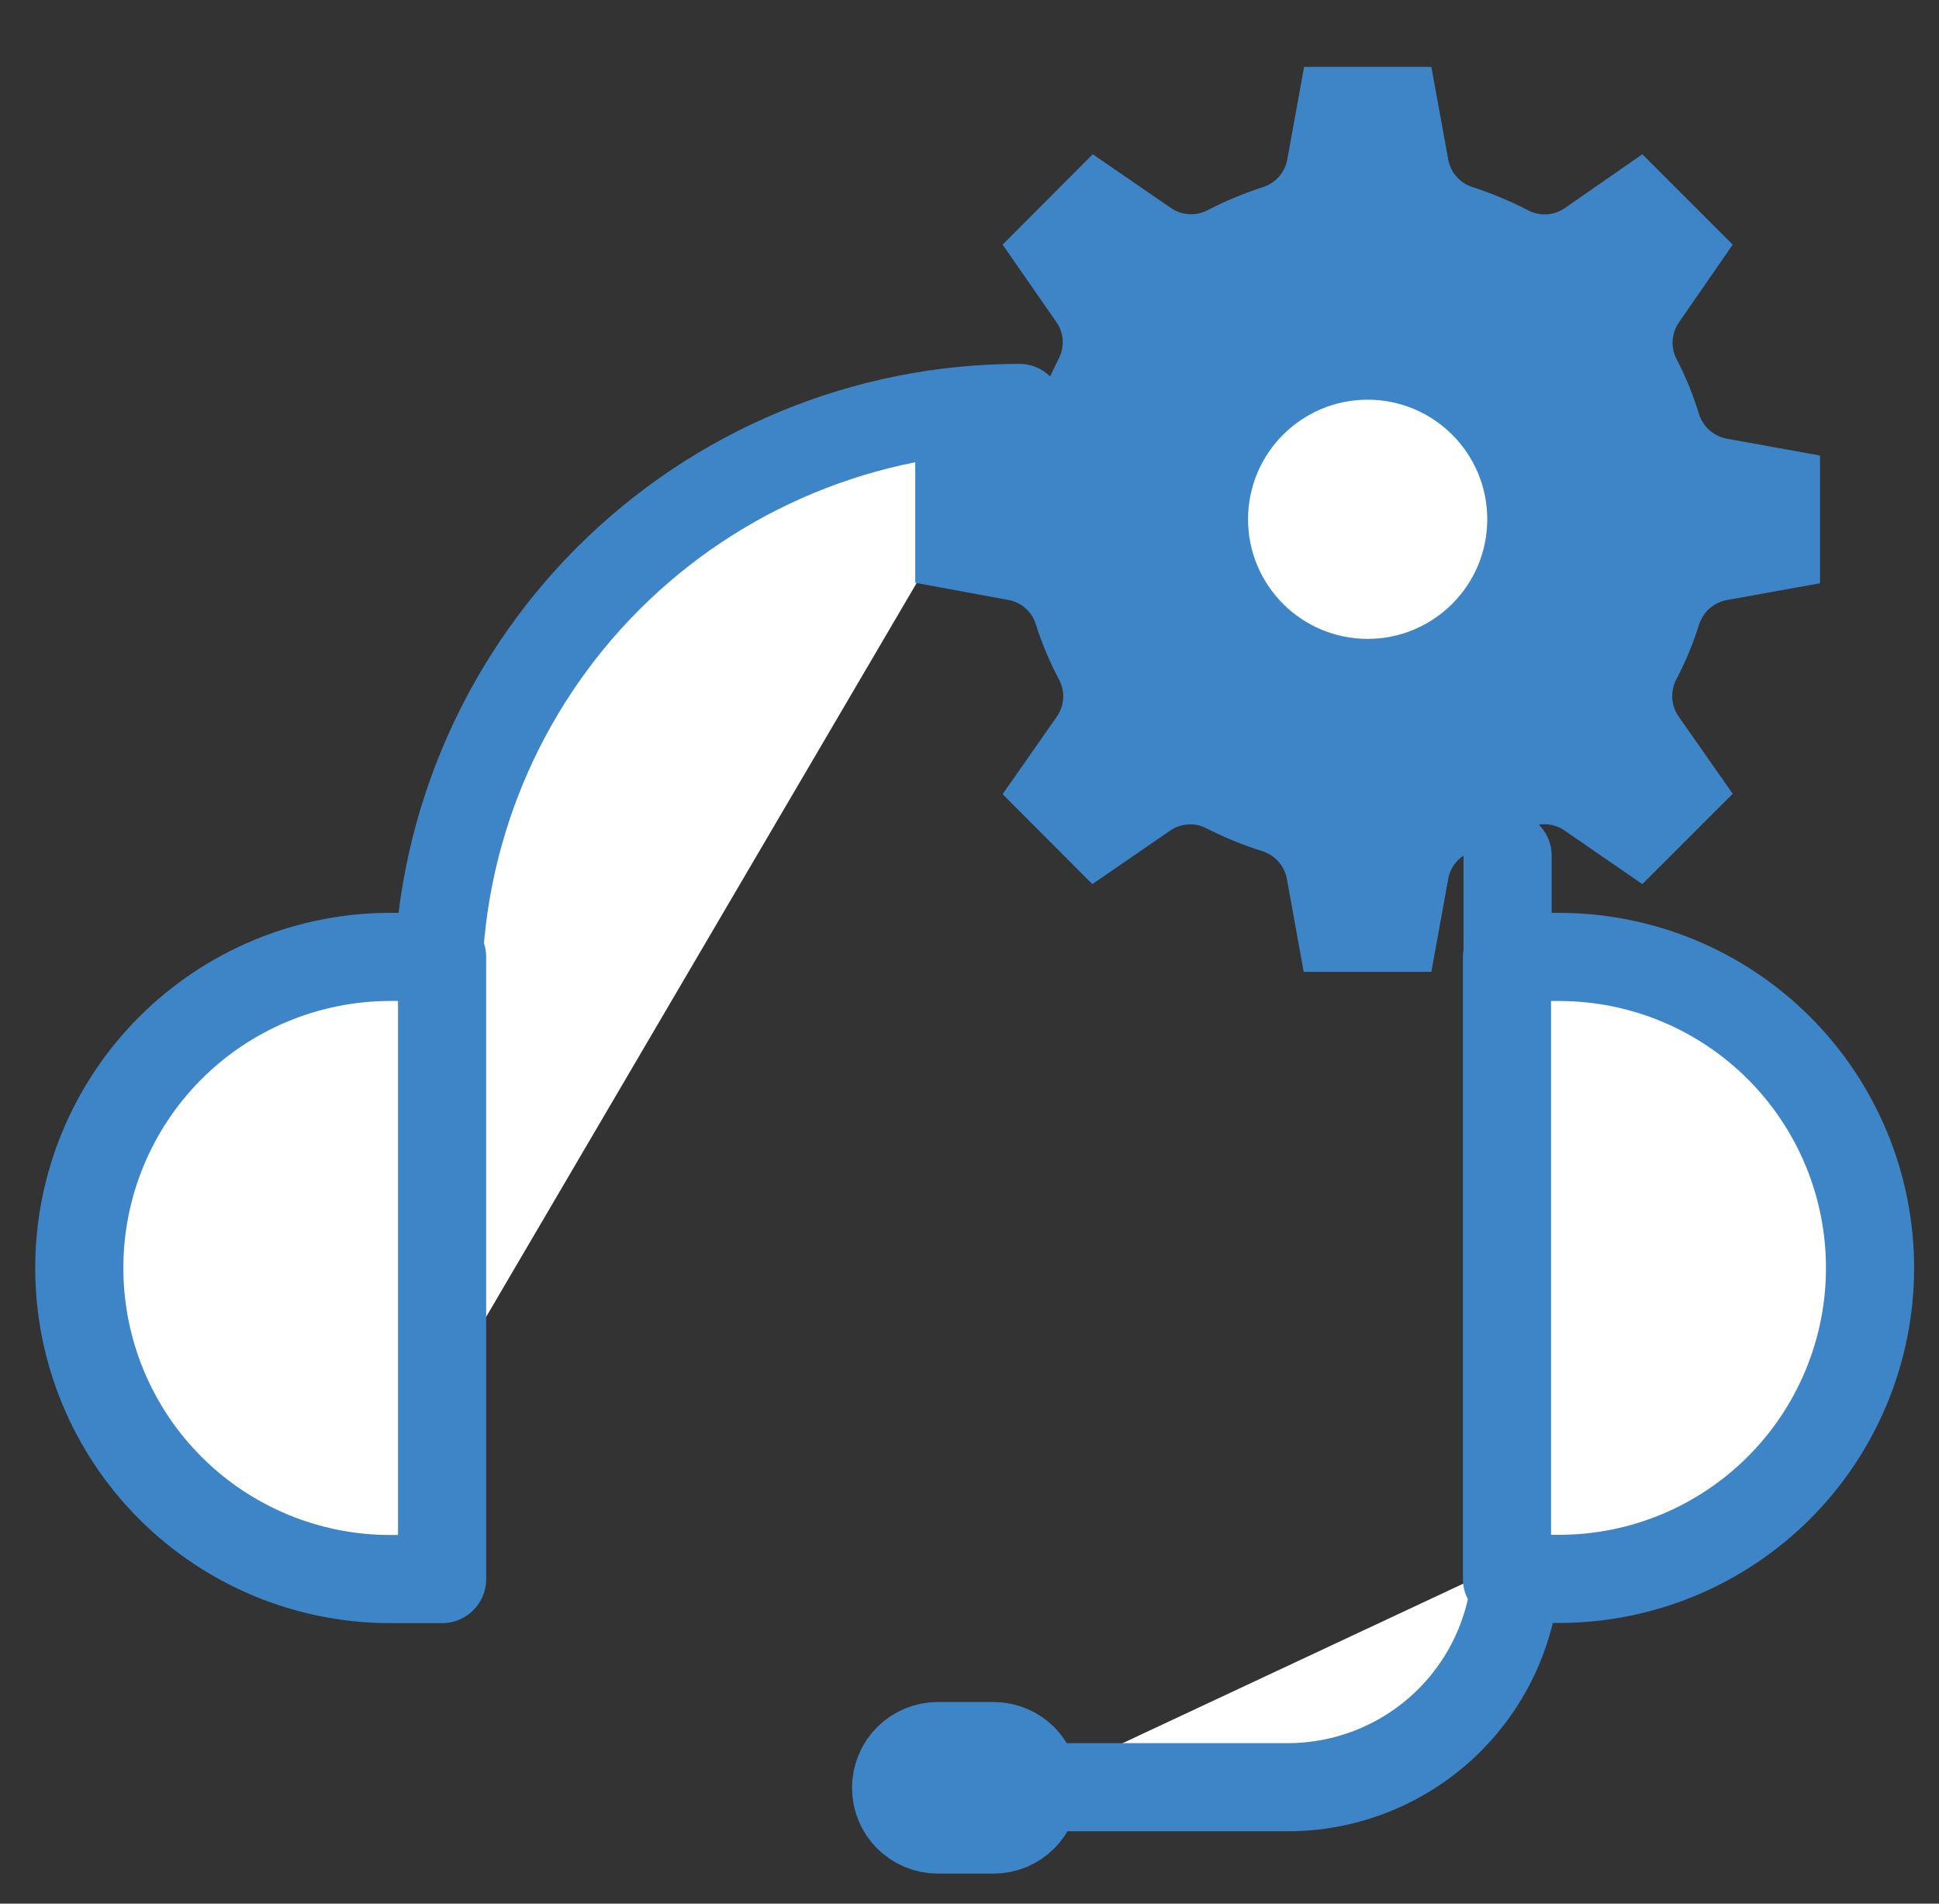
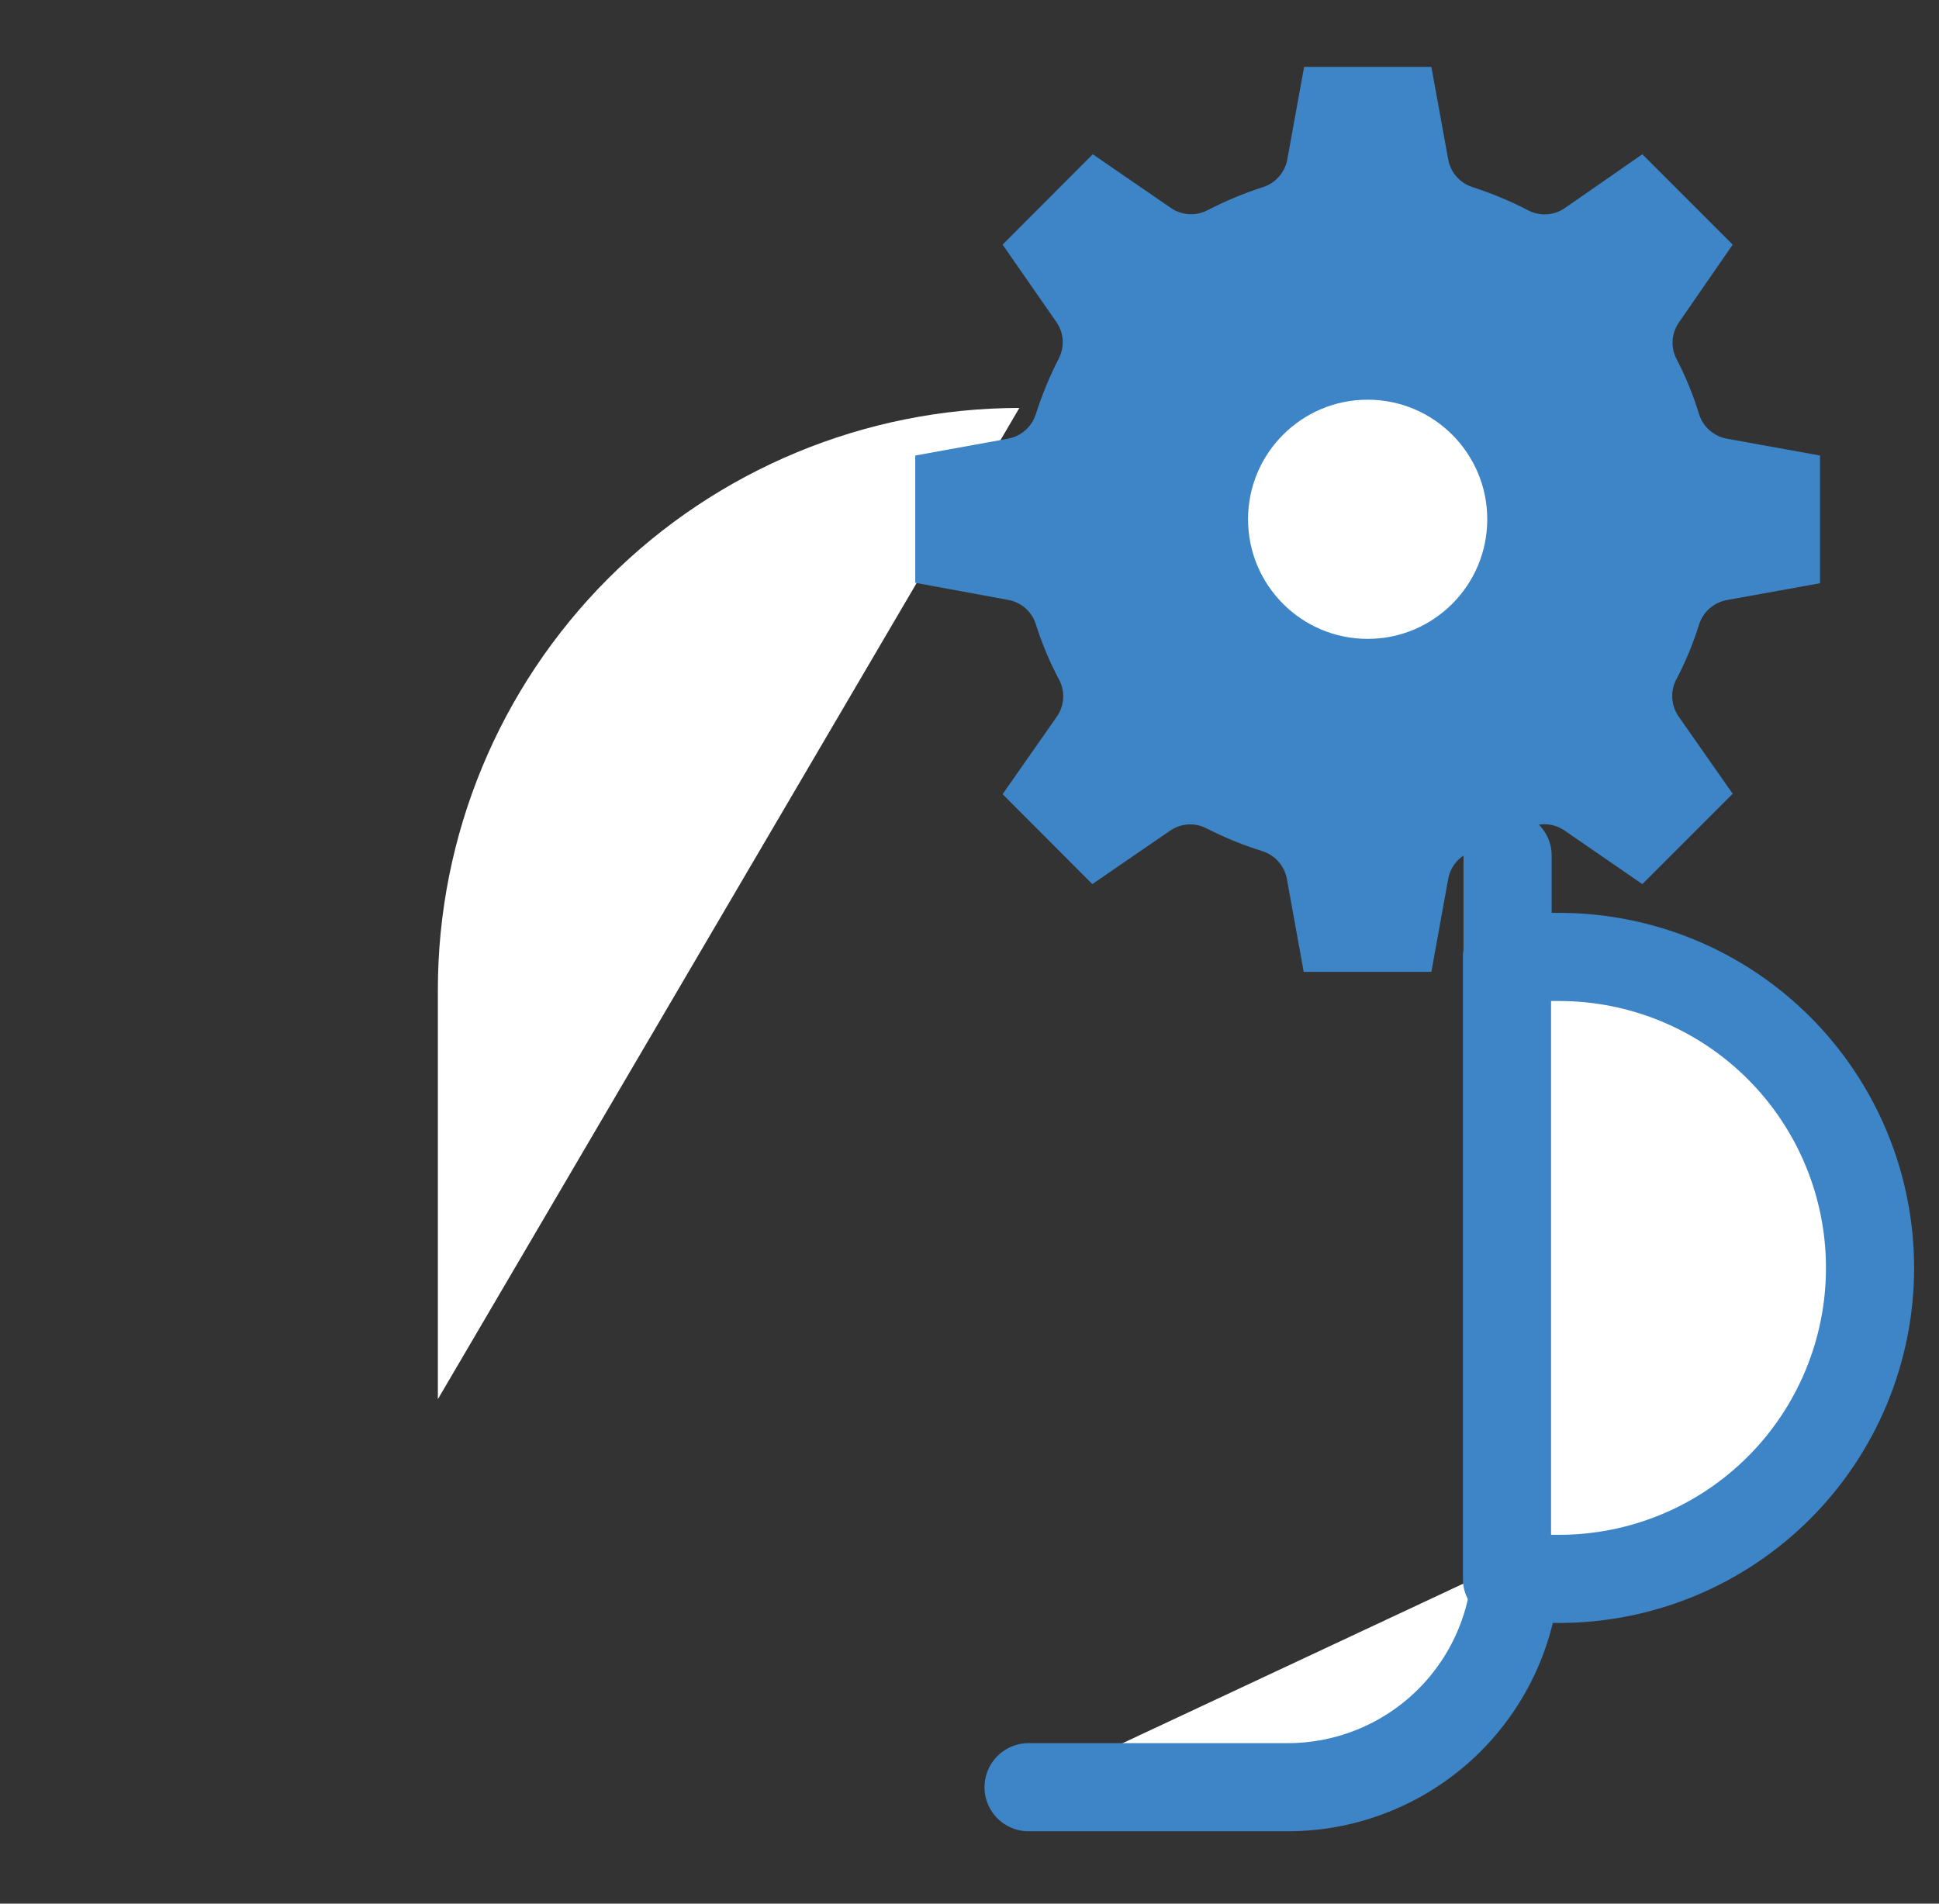
<svg xmlns="http://www.w3.org/2000/svg" width="55" height="54" viewBox="0 0 55 54" fill="none">
  <rect x="0" y="0" width="55" height="54" fill="#333333" stroke="none" />
  <path d="M29.176 50.697H36.528C38.247 50.697 39.896 50.014 41.113 48.799C42.329 47.584 43.014 45.935 43.015 44.216" fill="white" />
  <path d="M29.176 50.697H36.528C38.247 50.697 39.896 50.014 41.113 48.799C42.329 47.584 43.014 45.935 43.015 44.216V44.216" stroke="#3D85C6" stroke-width="2.5" stroke-linecap="round" stroke-linejoin="round" />
  <path d="M28.914 11.572C24.538 11.575 20.343 13.316 17.25 16.411C14.158 19.506 12.42 23.702 12.42 28.077V39.69" fill="white" />
-   <path d="M28.914 11.572C24.538 11.575 20.343 13.316 17.25 16.411C14.158 19.506 12.42 23.702 12.42 28.077V39.69" stroke="#3D85C6" stroke-width="2.5" stroke-linecap="round" stroke-linejoin="round" />
  <path d="M44.217 44.788H42.746V27.145H44.217C45.376 27.144 46.523 27.371 47.594 27.814C48.665 28.257 49.638 28.907 50.458 29.726C51.278 30.546 51.928 31.518 52.372 32.589C52.816 33.66 53.044 34.807 53.044 35.966C53.044 37.125 52.816 38.273 52.372 39.343C51.928 40.414 51.278 41.387 50.458 42.206C49.638 43.025 48.665 43.675 47.594 44.118C46.523 44.561 45.376 44.788 44.217 44.788Z" fill="white" stroke="#3D85C6" stroke-width="2.5" stroke-linecap="round" stroke-linejoin="round" />
  <path d="M42.763 27.053V24.273" stroke="#3D85C6" stroke-width="2.5" stroke-linecap="round" stroke-linejoin="round" />
-   <path d="M11.07 27.144H12.54V44.793H11.07C8.73 44.793 6.487 43.864 4.832 42.209C3.178 40.555 2.249 38.311 2.249 35.971C2.248 34.813 2.475 33.665 2.918 32.594C3.361 31.523 4.011 30.55 4.83 29.73C5.65 28.91 6.622 28.26 7.693 27.816C8.764 27.373 9.911 27.144 11.07 27.144Z" fill="white" stroke="#3D85C6" stroke-width="2.5" stroke-linecap="round" stroke-linejoin="round" />
-   <path d="M28.181 49.53H26.602C25.948 49.53 25.418 50.06 25.418 50.714C25.418 51.368 25.948 51.898 26.602 51.898H28.181C28.835 51.898 29.365 51.368 29.365 50.714C29.365 50.06 28.835 49.53 28.181 49.53Z" fill="white" stroke="#3D85C6" stroke-width="2.5" stroke-linecap="round" stroke-linejoin="round" />
  <path d="M36.98 1.898H40.601L41.082 4.541C41.117 4.716 41.197 4.878 41.315 5.011C41.432 5.145 41.583 5.245 41.751 5.302C42.304 5.48 42.842 5.704 43.358 5.972C43.518 6.053 43.697 6.091 43.876 6.08C44.055 6.069 44.228 6.01 44.377 5.909L46.585 4.376L49.148 6.939L47.615 9.158C47.514 9.307 47.455 9.48 47.444 9.659C47.433 9.838 47.47 10.017 47.552 10.177C47.815 10.684 48.032 11.214 48.198 11.761C48.255 11.933 48.356 12.087 48.492 12.206C48.628 12.326 48.793 12.407 48.971 12.442L51.625 12.922V16.544L48.971 17.024C48.793 17.059 48.628 17.14 48.492 17.26C48.356 17.38 48.255 17.533 48.198 17.705C48.028 18.252 47.808 18.783 47.54 19.29C47.46 19.45 47.423 19.628 47.434 19.807C47.445 19.986 47.504 20.159 47.603 20.308L49.148 22.516L46.585 25.079L44.377 23.558C44.229 23.457 44.056 23.396 43.878 23.384C43.699 23.37 43.52 23.405 43.358 23.483C42.844 23.755 42.306 23.979 41.751 24.152C41.583 24.21 41.432 24.31 41.315 24.444C41.197 24.577 41.117 24.739 41.082 24.913L40.601 27.568H36.98L36.499 24.913C36.464 24.739 36.383 24.577 36.266 24.444C36.148 24.31 35.998 24.21 35.83 24.152C35.274 23.98 34.734 23.76 34.217 23.495C34.057 23.413 33.878 23.375 33.699 23.387C33.52 23.398 33.347 23.457 33.198 23.558L30.984 25.079L28.439 22.528L29.983 20.32C30.086 20.169 30.145 19.995 30.157 19.813C30.168 19.632 30.13 19.451 30.046 19.29C29.775 18.779 29.55 18.245 29.377 17.694C29.321 17.522 29.22 17.369 29.084 17.25C28.948 17.131 28.782 17.051 28.604 17.019L25.961 16.532V12.922L28.604 12.442C28.782 12.407 28.947 12.326 29.083 12.206C29.219 12.087 29.32 11.933 29.377 11.761C29.552 11.212 29.772 10.678 30.035 10.165C30.116 10.005 30.154 9.826 30.143 9.647C30.132 9.468 30.073 9.295 29.972 9.147L28.439 6.939L30.996 4.376L33.227 5.909C33.374 6.007 33.545 6.064 33.722 6.075C33.899 6.086 34.075 6.051 34.234 5.972C34.75 5.704 35.288 5.48 35.841 5.302C36.01 5.245 36.16 5.145 36.277 5.011C36.395 4.878 36.475 4.716 36.511 4.541L36.991 1.898H36.98Z" fill="#3D85C6" />
  <path d="M38.793 18.123C40.667 18.123 42.186 16.604 42.186 14.73C42.186 12.857 40.667 11.338 38.793 11.338C36.92 11.338 35.401 12.857 35.401 14.73C35.401 16.604 36.92 18.123 38.793 18.123Z" fill="white" />
</svg>